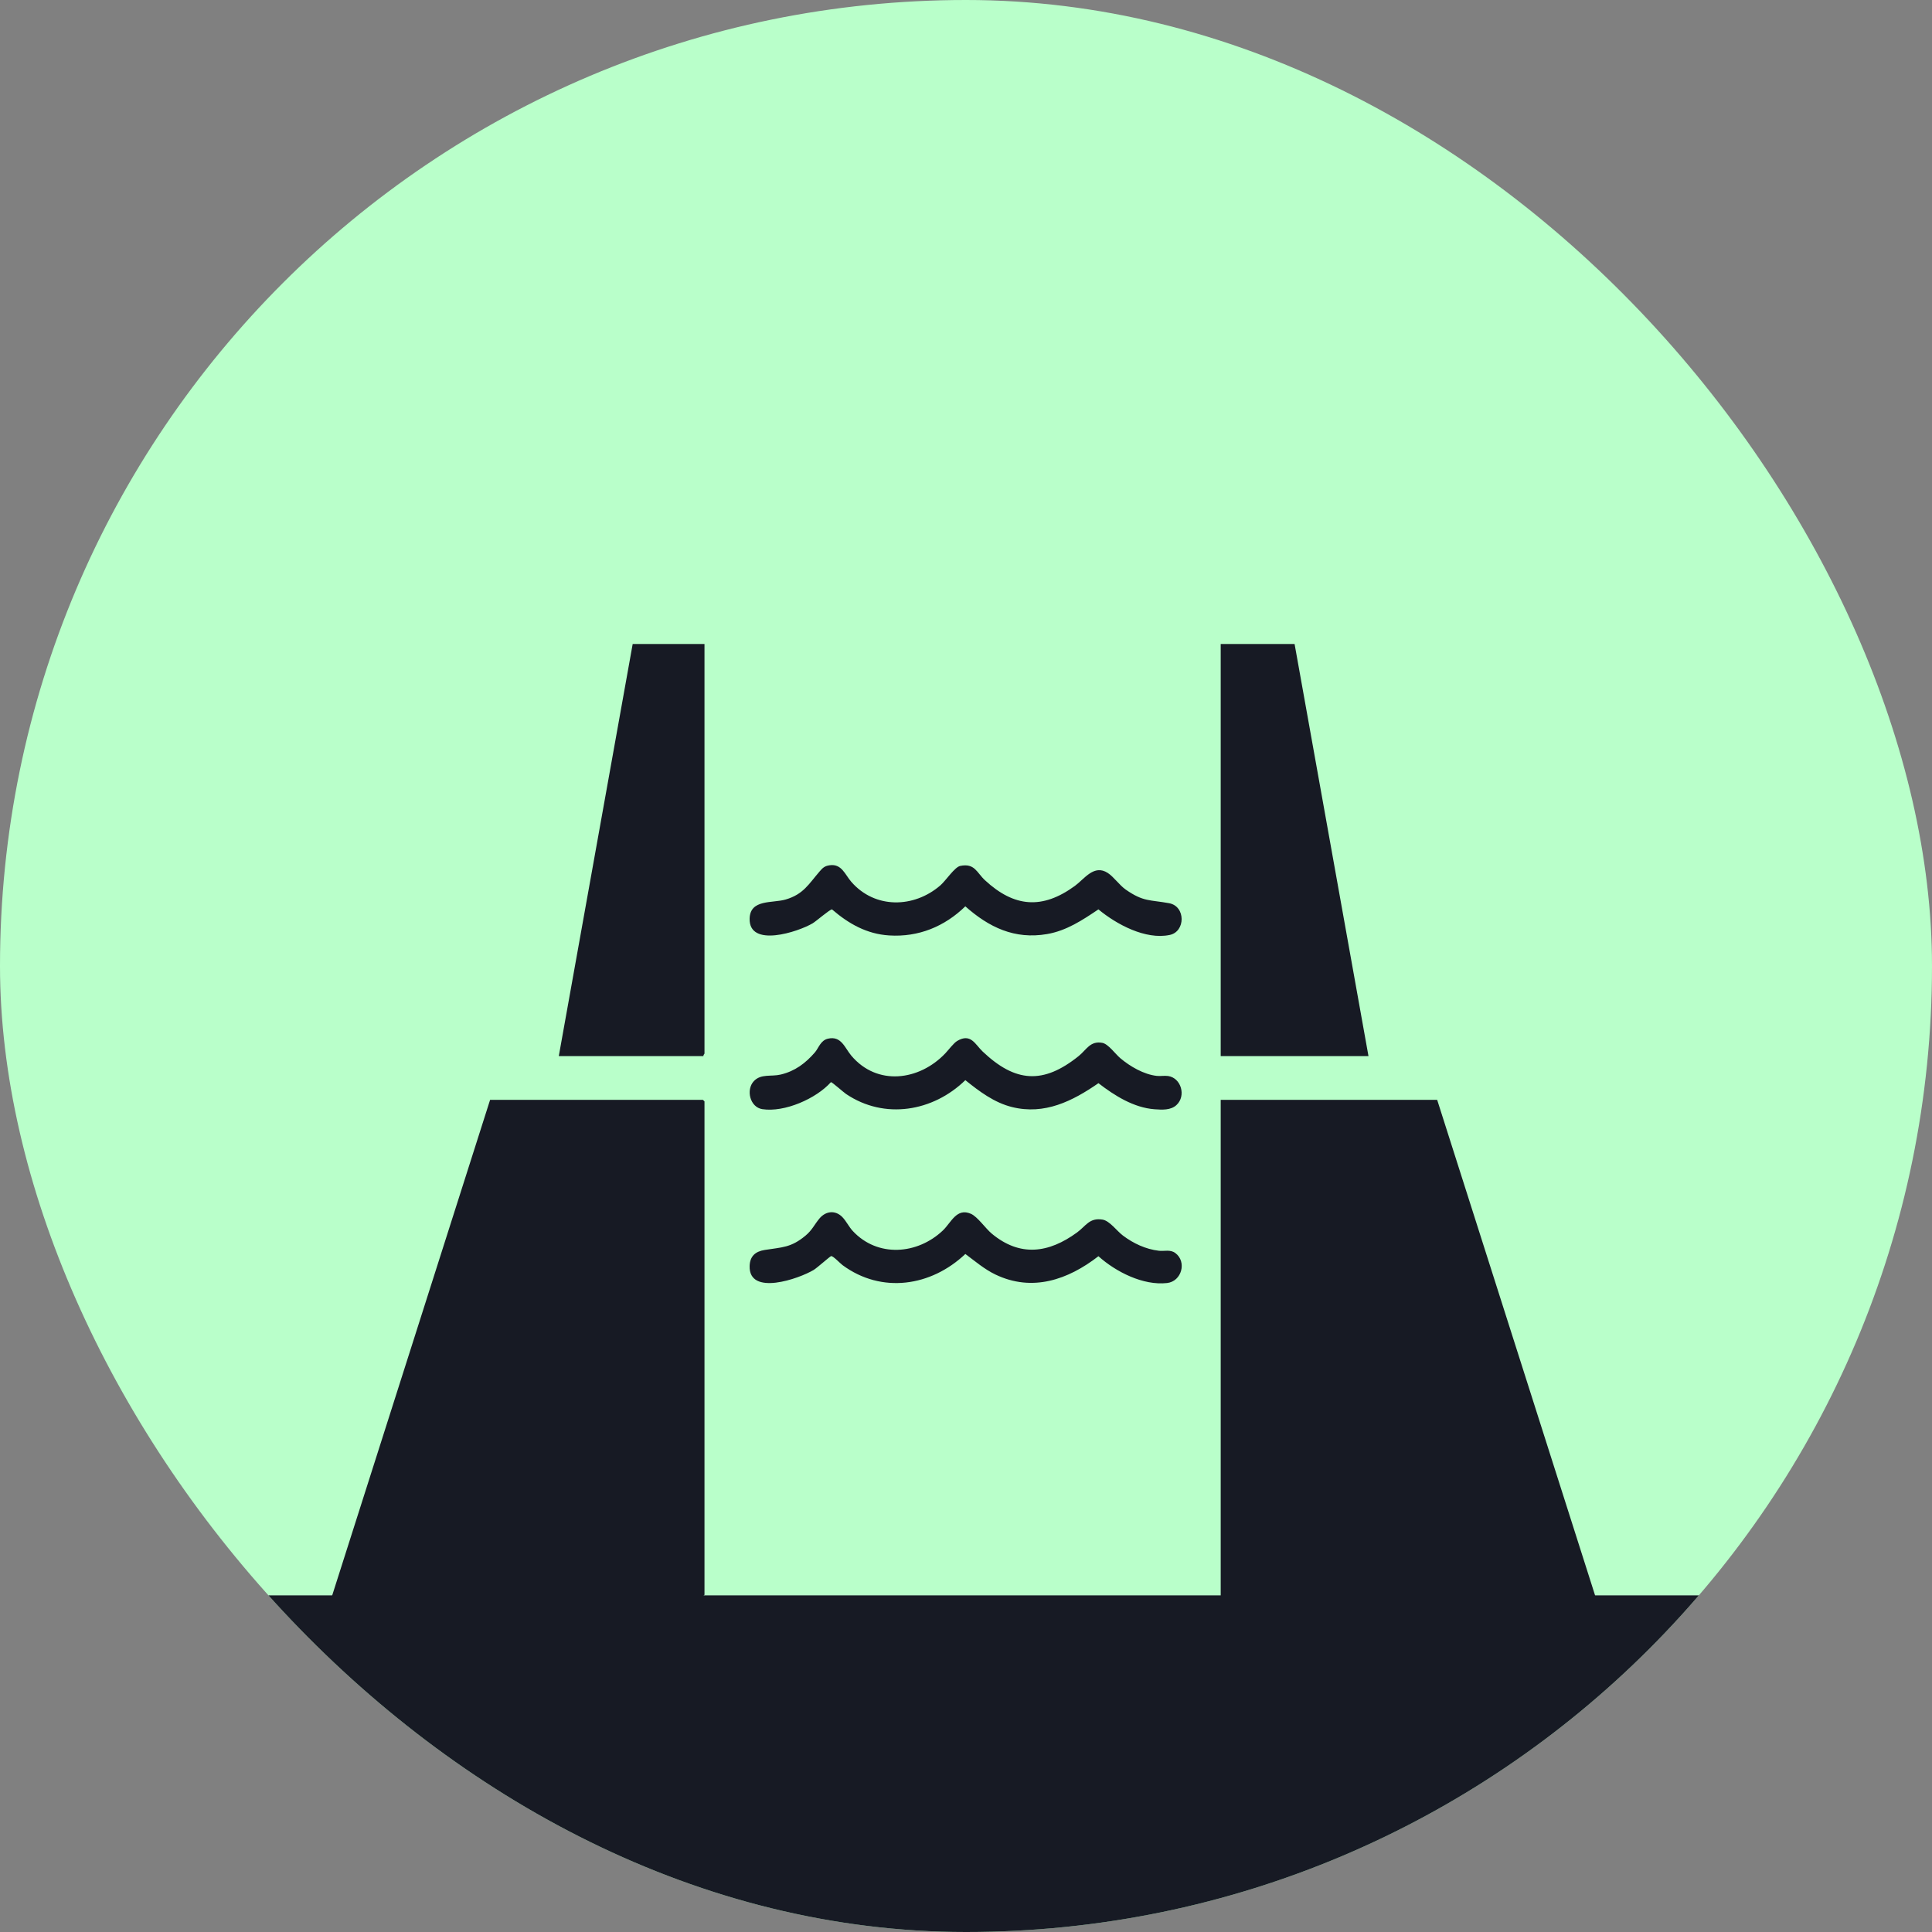
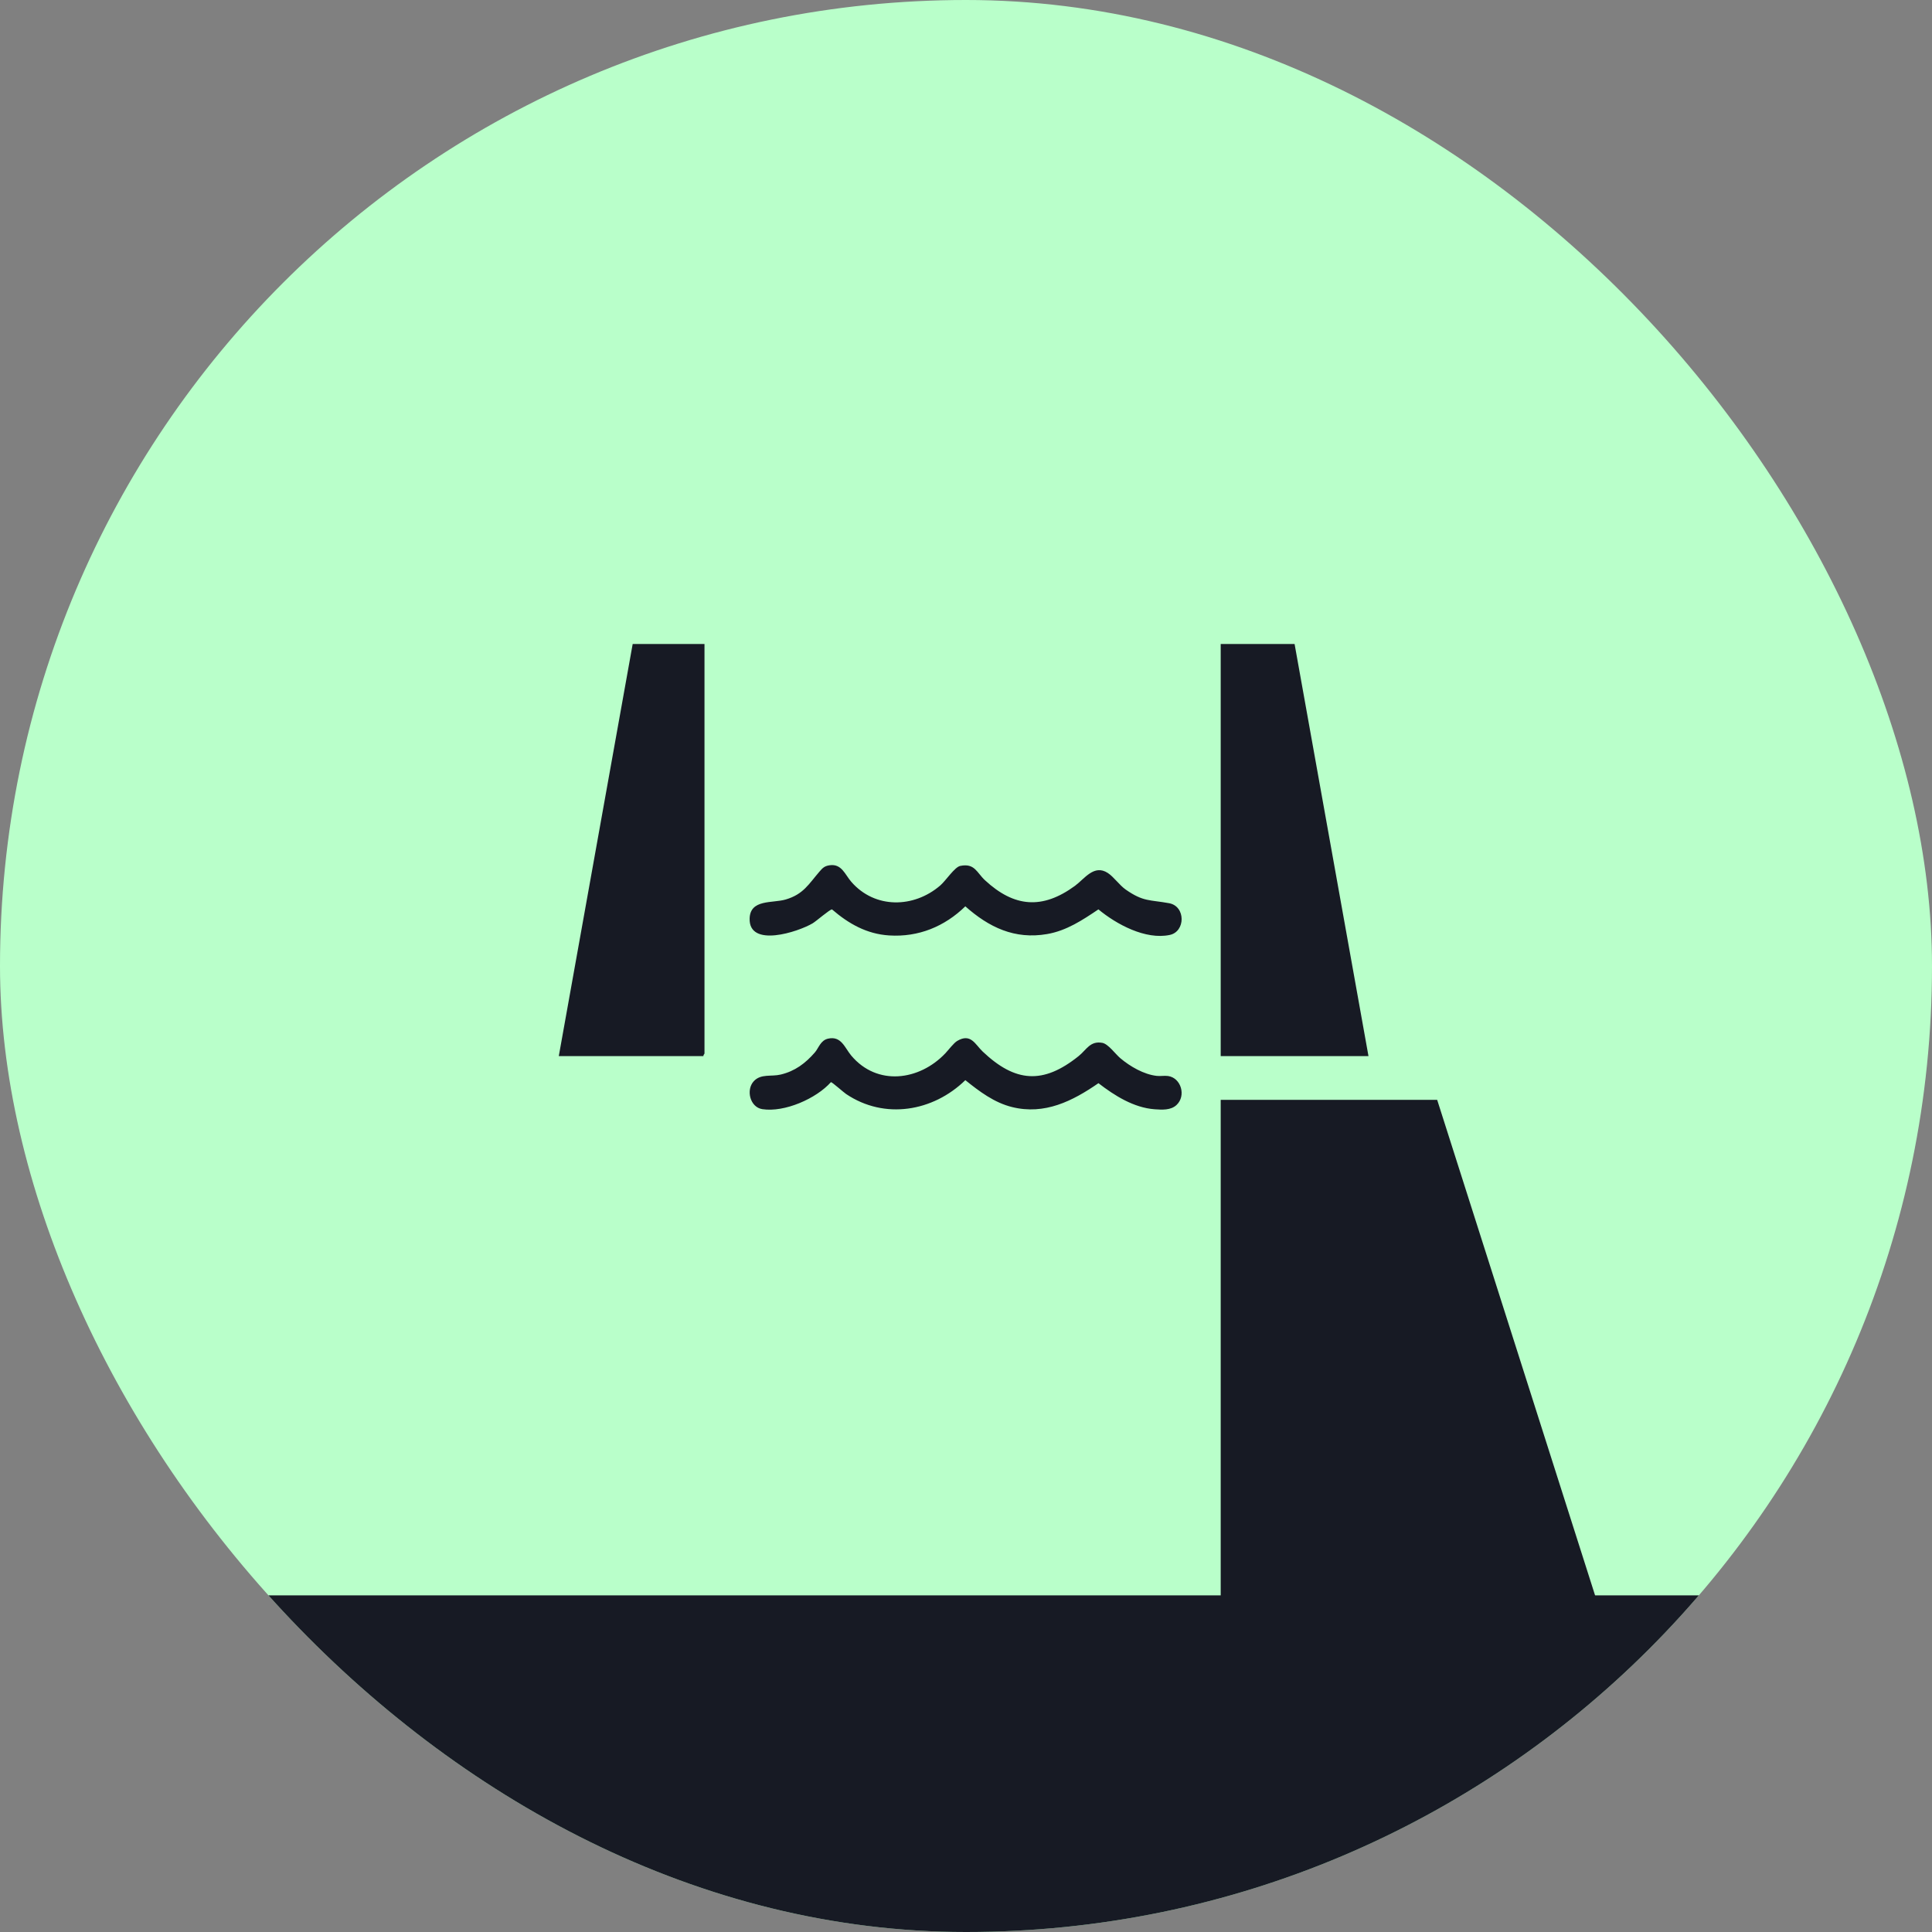
<svg xmlns="http://www.w3.org/2000/svg" width="132" height="132" viewBox="0 0 132 132" fill="none">
  <rect x="0" y="0" width="132" height="132" fill="#808080" stroke="none" />
  <g clip-path="url(#clip0_312_4229)">
    <rect width="132" height="132" rx="66" fill="#B9FFCA" />
    <rect x="-4" y="109" width="140" height="25" fill="#171A24" />
    <path d="M83.402 75.145V109.063H109L98.192 75.145H83.402Z" fill="#171A24" />
-     <path d="M33.485 75.145L22.677 109.063H48.026L48.133 108.956V75.252L48.026 75.145H33.485Z" fill="#171A24" />
    <path d="M83.402 44V72.158H93.499L88.45 44H83.402Z" fill="#171A24" />
    <path d="M43.227 44L38.178 72.158H48.062C48.039 72.089 48.133 72.004 48.133 71.981V44H43.226H43.227Z" fill="#171A24" />
    <path d="M64.584 71.97C62.809 73.838 59.928 74.223 58.161 72.121C57.713 71.588 57.483 70.759 56.574 70.964C56.057 71.082 55.937 71.603 55.671 71.909C55.025 72.651 54.316 73.185 53.339 73.417C52.688 73.572 51.995 73.349 51.508 73.863C50.948 74.455 51.239 75.65 52.084 75.781C53.605 76.015 55.771 75.058 56.773 73.934C56.858 73.937 57.633 74.628 57.81 74.747C60.434 76.514 63.75 75.948 65.955 73.799C66.911 74.569 67.931 75.338 69.149 75.638C71.373 76.188 73.275 75.233 75.049 74.006C76.145 74.853 77.461 75.683 78.884 75.788C79.399 75.825 79.986 75.864 80.38 75.5C81.059 74.872 80.696 73.642 79.805 73.516C79.553 73.481 79.281 73.537 79.031 73.508C78.148 73.408 77.214 72.865 76.543 72.299C76.204 72.013 75.72 71.326 75.315 71.251C74.482 71.097 74.234 71.723 73.694 72.156C71.268 74.106 69.363 73.952 67.144 71.849C66.624 71.356 66.333 70.572 65.403 71.117C65.158 71.261 64.814 71.727 64.584 71.97H64.584Z" fill="#171A24" />
    <path d="M55.995 59.543C55.255 60.398 54.895 61.101 53.679 61.457C52.779 61.721 51.261 61.421 51.217 62.748C51.151 64.78 54.531 63.671 55.52 63.085C55.776 62.933 56.691 62.13 56.845 62.133C57.981 63.112 59.216 63.815 60.751 63.912C62.755 64.04 64.54 63.301 65.954 61.923C67.568 63.356 69.322 64.201 71.541 63.818C72.869 63.589 73.957 62.865 75.047 62.131C76.28 63.154 78.265 64.226 79.921 63.878C81.002 63.651 81.018 61.919 79.878 61.71C78.549 61.466 78.125 61.626 76.913 60.779C76.478 60.475 76.103 59.914 75.687 59.643C74.746 59.031 74.096 60.047 73.441 60.526C71.215 62.153 69.293 61.989 67.297 60.141C66.734 59.621 66.599 58.958 65.606 59.162C65.222 59.241 64.621 60.171 64.24 60.499C62.436 62.053 59.775 62.105 58.161 60.246C57.733 59.754 57.506 58.996 56.68 59.118C56.331 59.17 56.206 59.3 55.996 59.542L55.995 59.543Z" fill="#171A24" />
-     <path d="M57.549 83.151C57.075 82.67 56.426 82.729 55.989 83.249C55.645 83.658 55.497 84.038 55.032 84.425C54.034 85.255 53.43 85.211 52.24 85.402C51.609 85.503 51.237 85.828 51.217 86.497C51.156 88.572 54.598 87.365 55.594 86.765C55.834 86.62 56.708 85.836 56.783 85.822C56.917 85.796 57.396 86.313 57.567 86.439C60.241 88.409 63.622 87.889 65.956 85.675C66.619 86.168 67.264 86.723 68.016 87.082C70.532 88.285 72.97 87.439 75.048 85.828C76.233 86.895 78.106 87.847 79.74 87.66C80.739 87.546 81.104 86.203 80.299 85.609C79.951 85.352 79.557 85.5 79.172 85.455C78.278 85.35 77.44 84.956 76.724 84.419C76.306 84.106 75.816 83.406 75.327 83.327C74.431 83.183 74.195 83.761 73.585 84.207C71.645 85.623 69.686 85.889 67.758 84.284C67.332 83.929 66.792 83.132 66.338 82.931C65.359 82.499 64.989 83.528 64.418 84.071C62.68 85.718 59.964 85.932 58.265 84.106C57.993 83.814 57.818 83.425 57.549 83.152V83.151Z" fill="#171A24" />
  </g>
  <defs>
    <clipPath id="clip0_312_4229">
      <rect width="132" height="132" rx="66" fill="white" />
    </clipPath>
  </defs>
</svg>